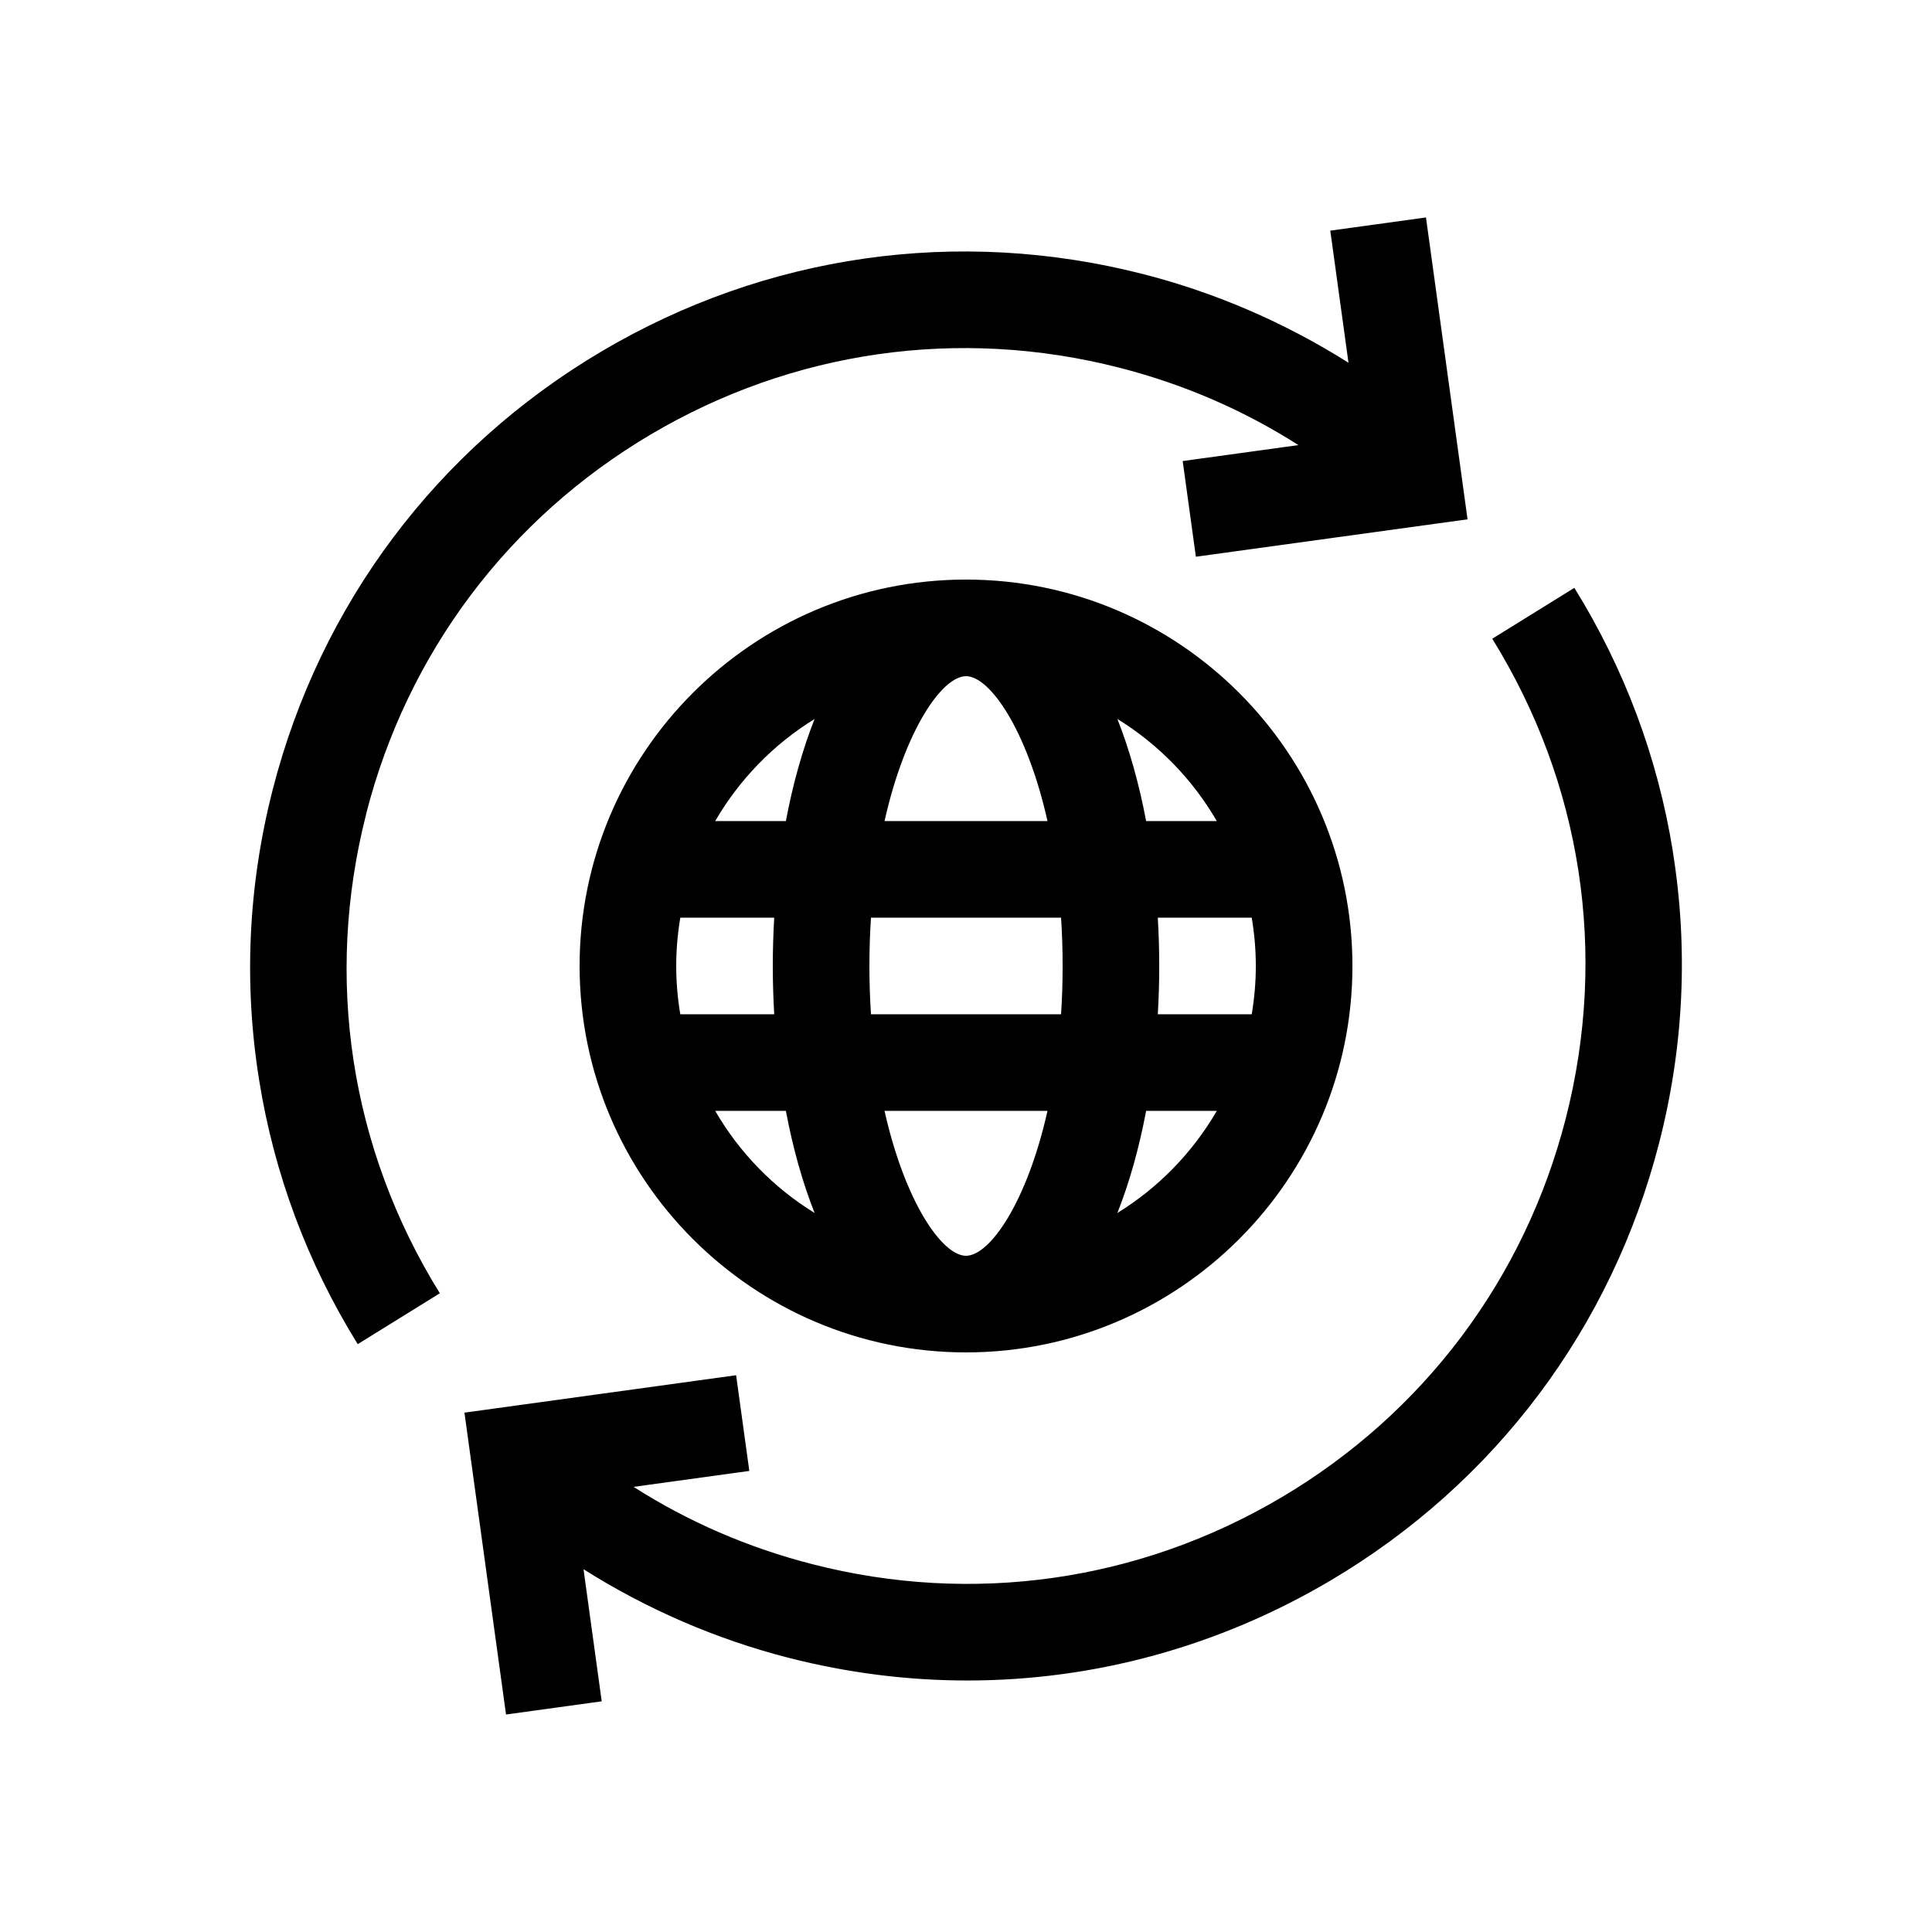
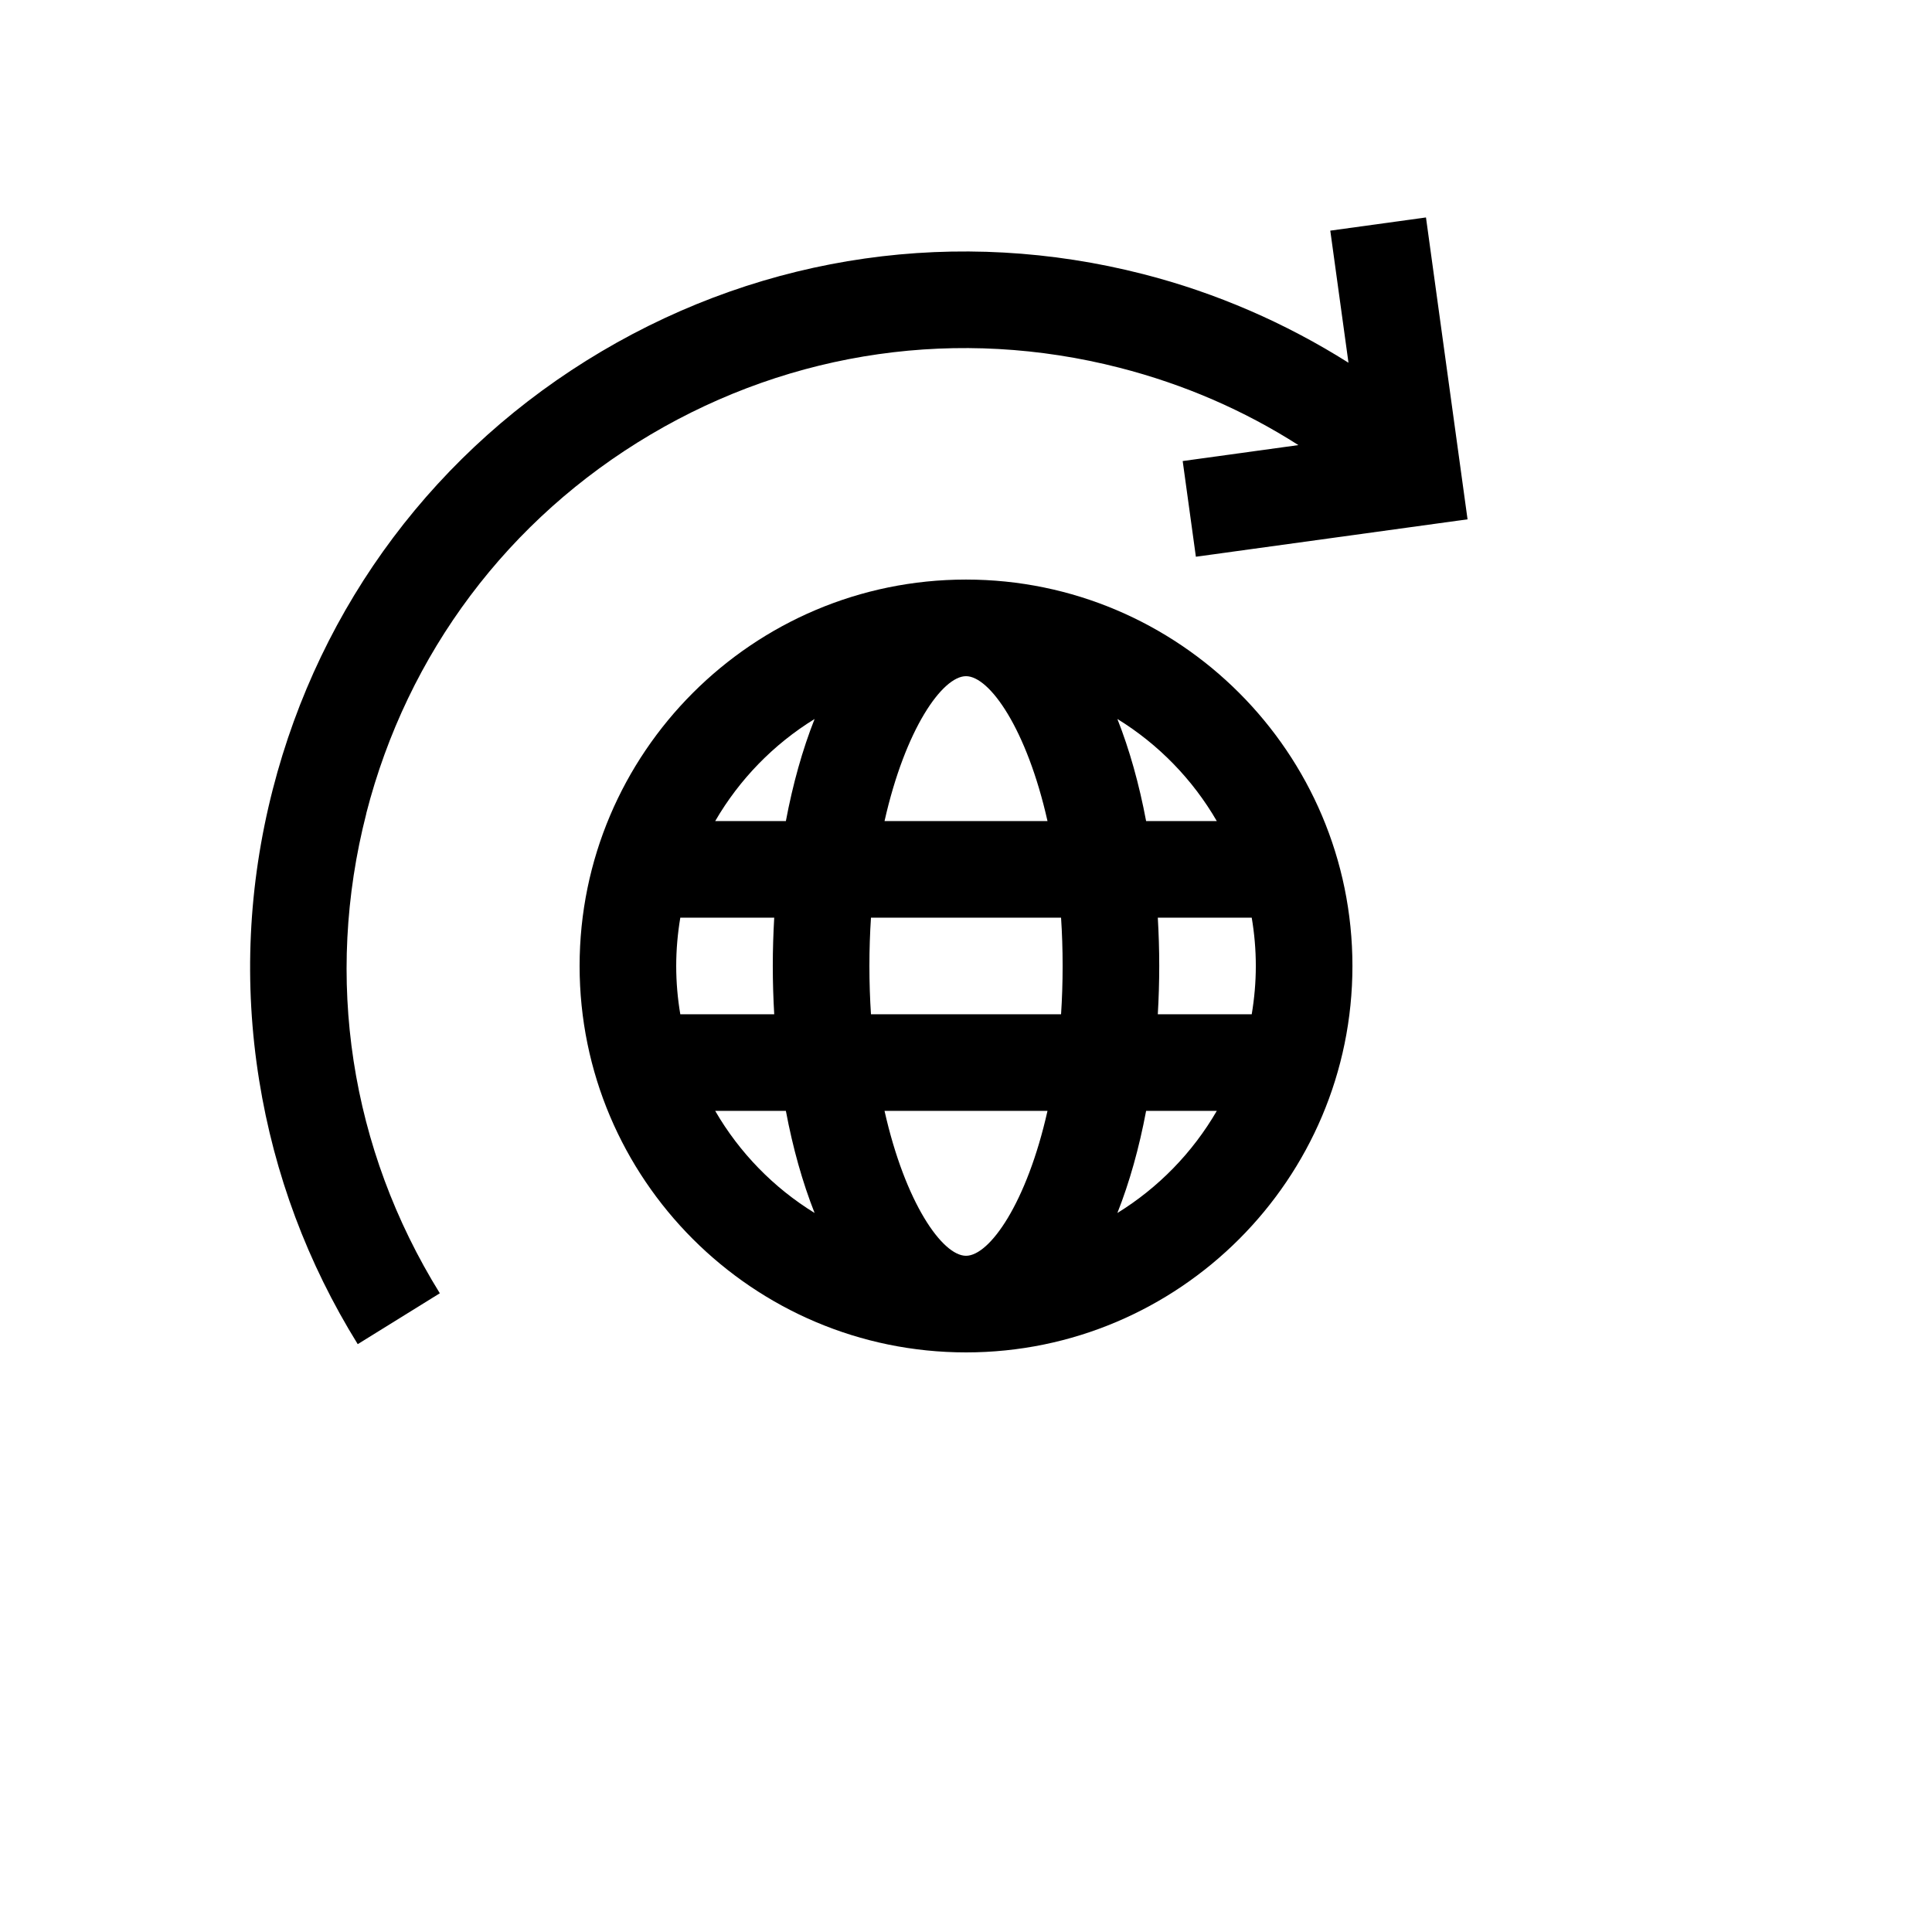
<svg xmlns="http://www.w3.org/2000/svg" id="icon" viewBox="0 0 566.93 566.93">
  <path d="M170.08,283.46c0,62.52,50.86,113.39,113.39,113.39s113.39-50.86,113.39-113.39-50.86-113.39-113.39-113.39-113.39,50.86-113.39,113.39Zm137.3-42.52h-47.82c6.07-27.03,16.99-42.52,23.91-42.52s17.84,15.49,23.91,42.52Zm61.13,42.52c0,4.83-.43,9.56-1.2,14.17h-27.56c.27-4.67,.42-9.4,.42-14.17s-.15-9.5-.42-14.17h27.56c.78,4.61,1.2,9.34,1.2,14.17Zm-56.69,0c0,4.91-.16,9.63-.46,14.17h-55.78c-.3-4.54-.46-9.27-.46-14.17s.16-9.63,.46-14.17h55.78c.3,4.54,.46,9.27,.46,14.17Zm-28.35,85.04c-6.92,0-17.84-15.49-23.91-42.52h47.82c-6.07,27.03-16.99,42.52-23.91,42.52Zm-85.04-85.04c0-4.83,.43-9.56,1.2-14.17h27.56c-.27,4.67-.42,9.4-.42,14.17s.15,9.5,.42,14.17h-27.56c-.78-4.61-1.2-9.34-1.2-14.17Zm40.61-72.48c-3.56,8.99-6.39,19.11-8.43,29.96h-20.74c7.1-12.24,17.14-22.55,29.17-29.96Zm-29.17,115h20.74c2.04,10.85,4.87,20.96,8.43,29.96-12.03-7.4-22.08-17.72-29.17-29.96Zm118.02,29.96c3.56-8.99,6.39-19.11,8.43-29.96h20.74c-7.1,12.24-17.14,22.55-29.17,29.96Zm29.17-115h-20.74c-2.04-10.85-4.87-20.96-8.43-29.96,12.03,7.4,22.08,17.72,29.17,29.96Z" />
  <path d="M107.48,238.68c12.05-46.98,41.68-86.46,83.43-111.16,41.75-24.7,90.61-31.66,137.6-19.61,18.9,4.85,36.46,12.46,52.5,22.7l-33.96,4.68,3.87,28.08,79.72-10.98-12.2-88.58-28.08,3.87,5.34,38.76c-18.5-11.68-38.84-20.52-60.14-25.98-54.32-13.93-110.81-5.88-159.07,22.67-48.26,28.56-82.52,74.2-96.45,128.51-7.23,28.19-8.57,56.93-3.98,85.44,4.43,27.53,14.16,53.55,28.91,77.35l24.09-14.93c-26.31-42.45-33.97-92.46-21.56-140.81Z" />
-   <path d="M490.89,249.85c-4.43-27.53-14.16-53.55-28.91-77.35l-24.09,14.93c26.31,42.45,33.97,92.46,21.56,140.81-12.05,46.98-41.68,86.46-83.43,111.16-41.75,24.7-90.61,31.67-137.6,19.61-18.9-4.85-36.46-12.46-52.5-22.7l33.96-4.68-3.87-28.08-79.72,10.98,12.2,88.58,28.08-3.87-5.34-38.76c18.5,11.68,38.84,20.52,60.14,25.98,17.4,4.46,35.02,6.67,52.53,6.67,37.14,0,73.74-9.94,106.54-29.34,48.26-28.56,82.52-74.2,96.45-128.51,7.23-28.19,8.57-56.93,3.98-85.44Z" />
</svg>